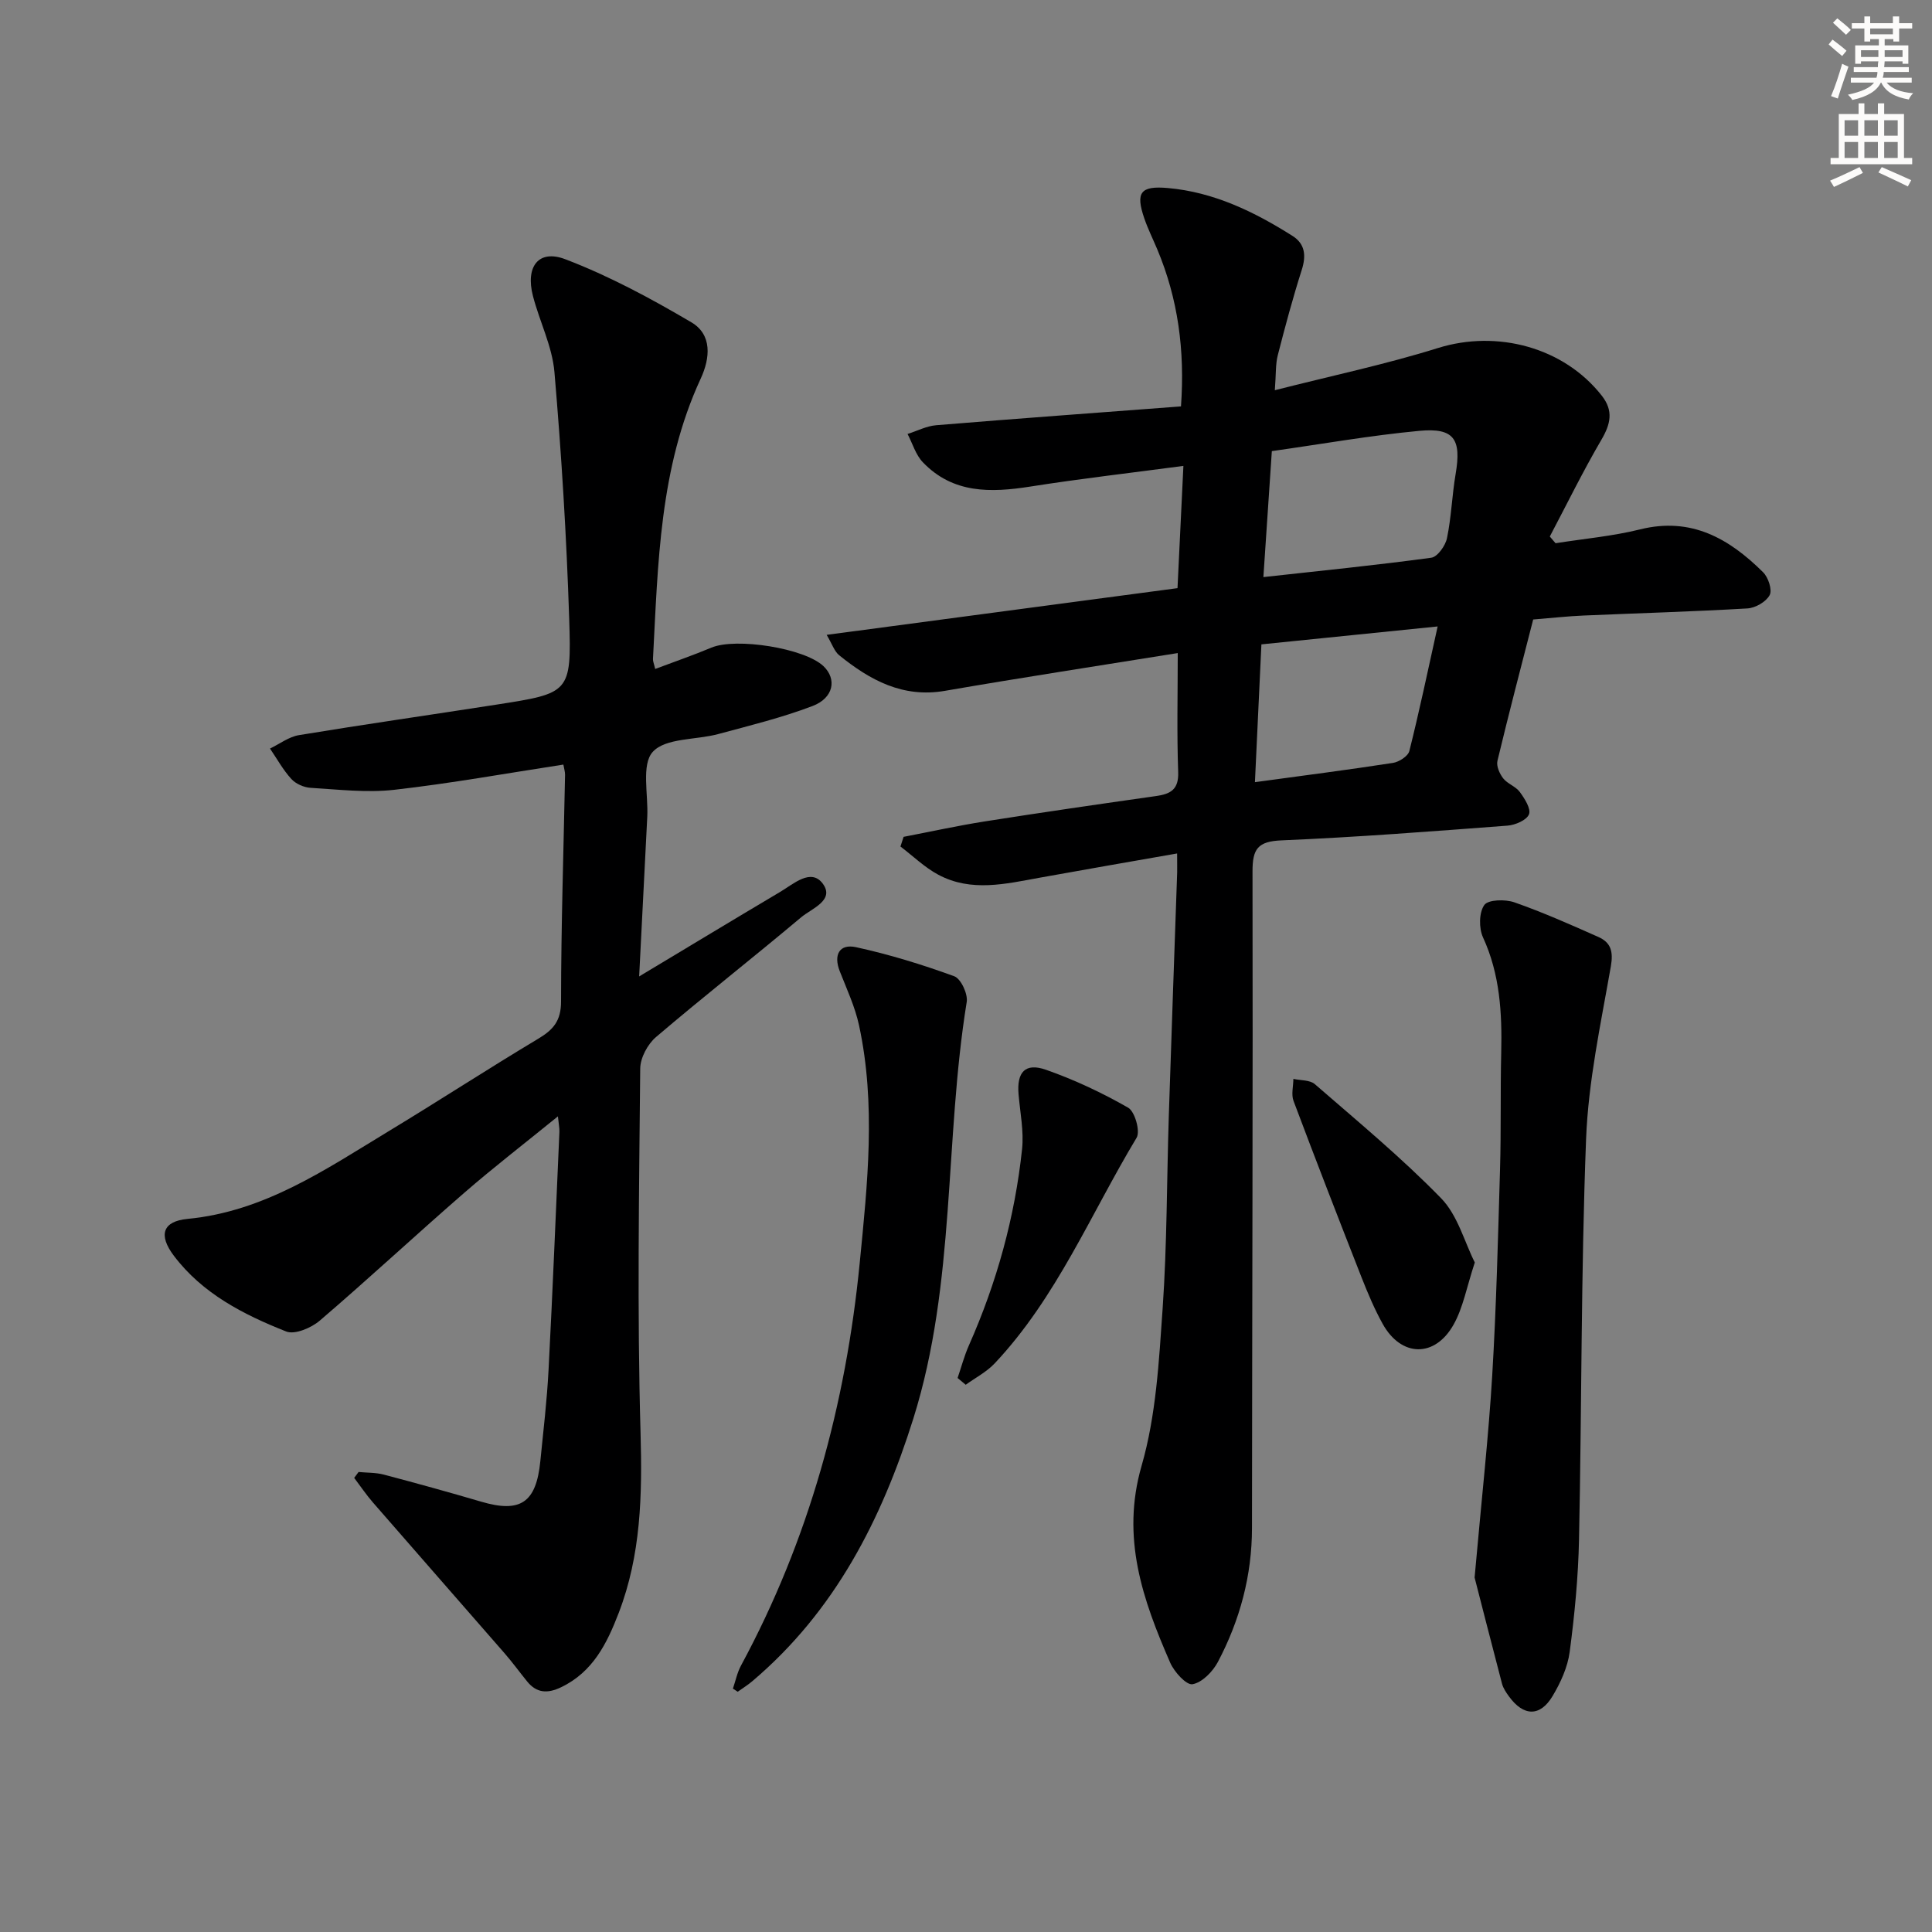
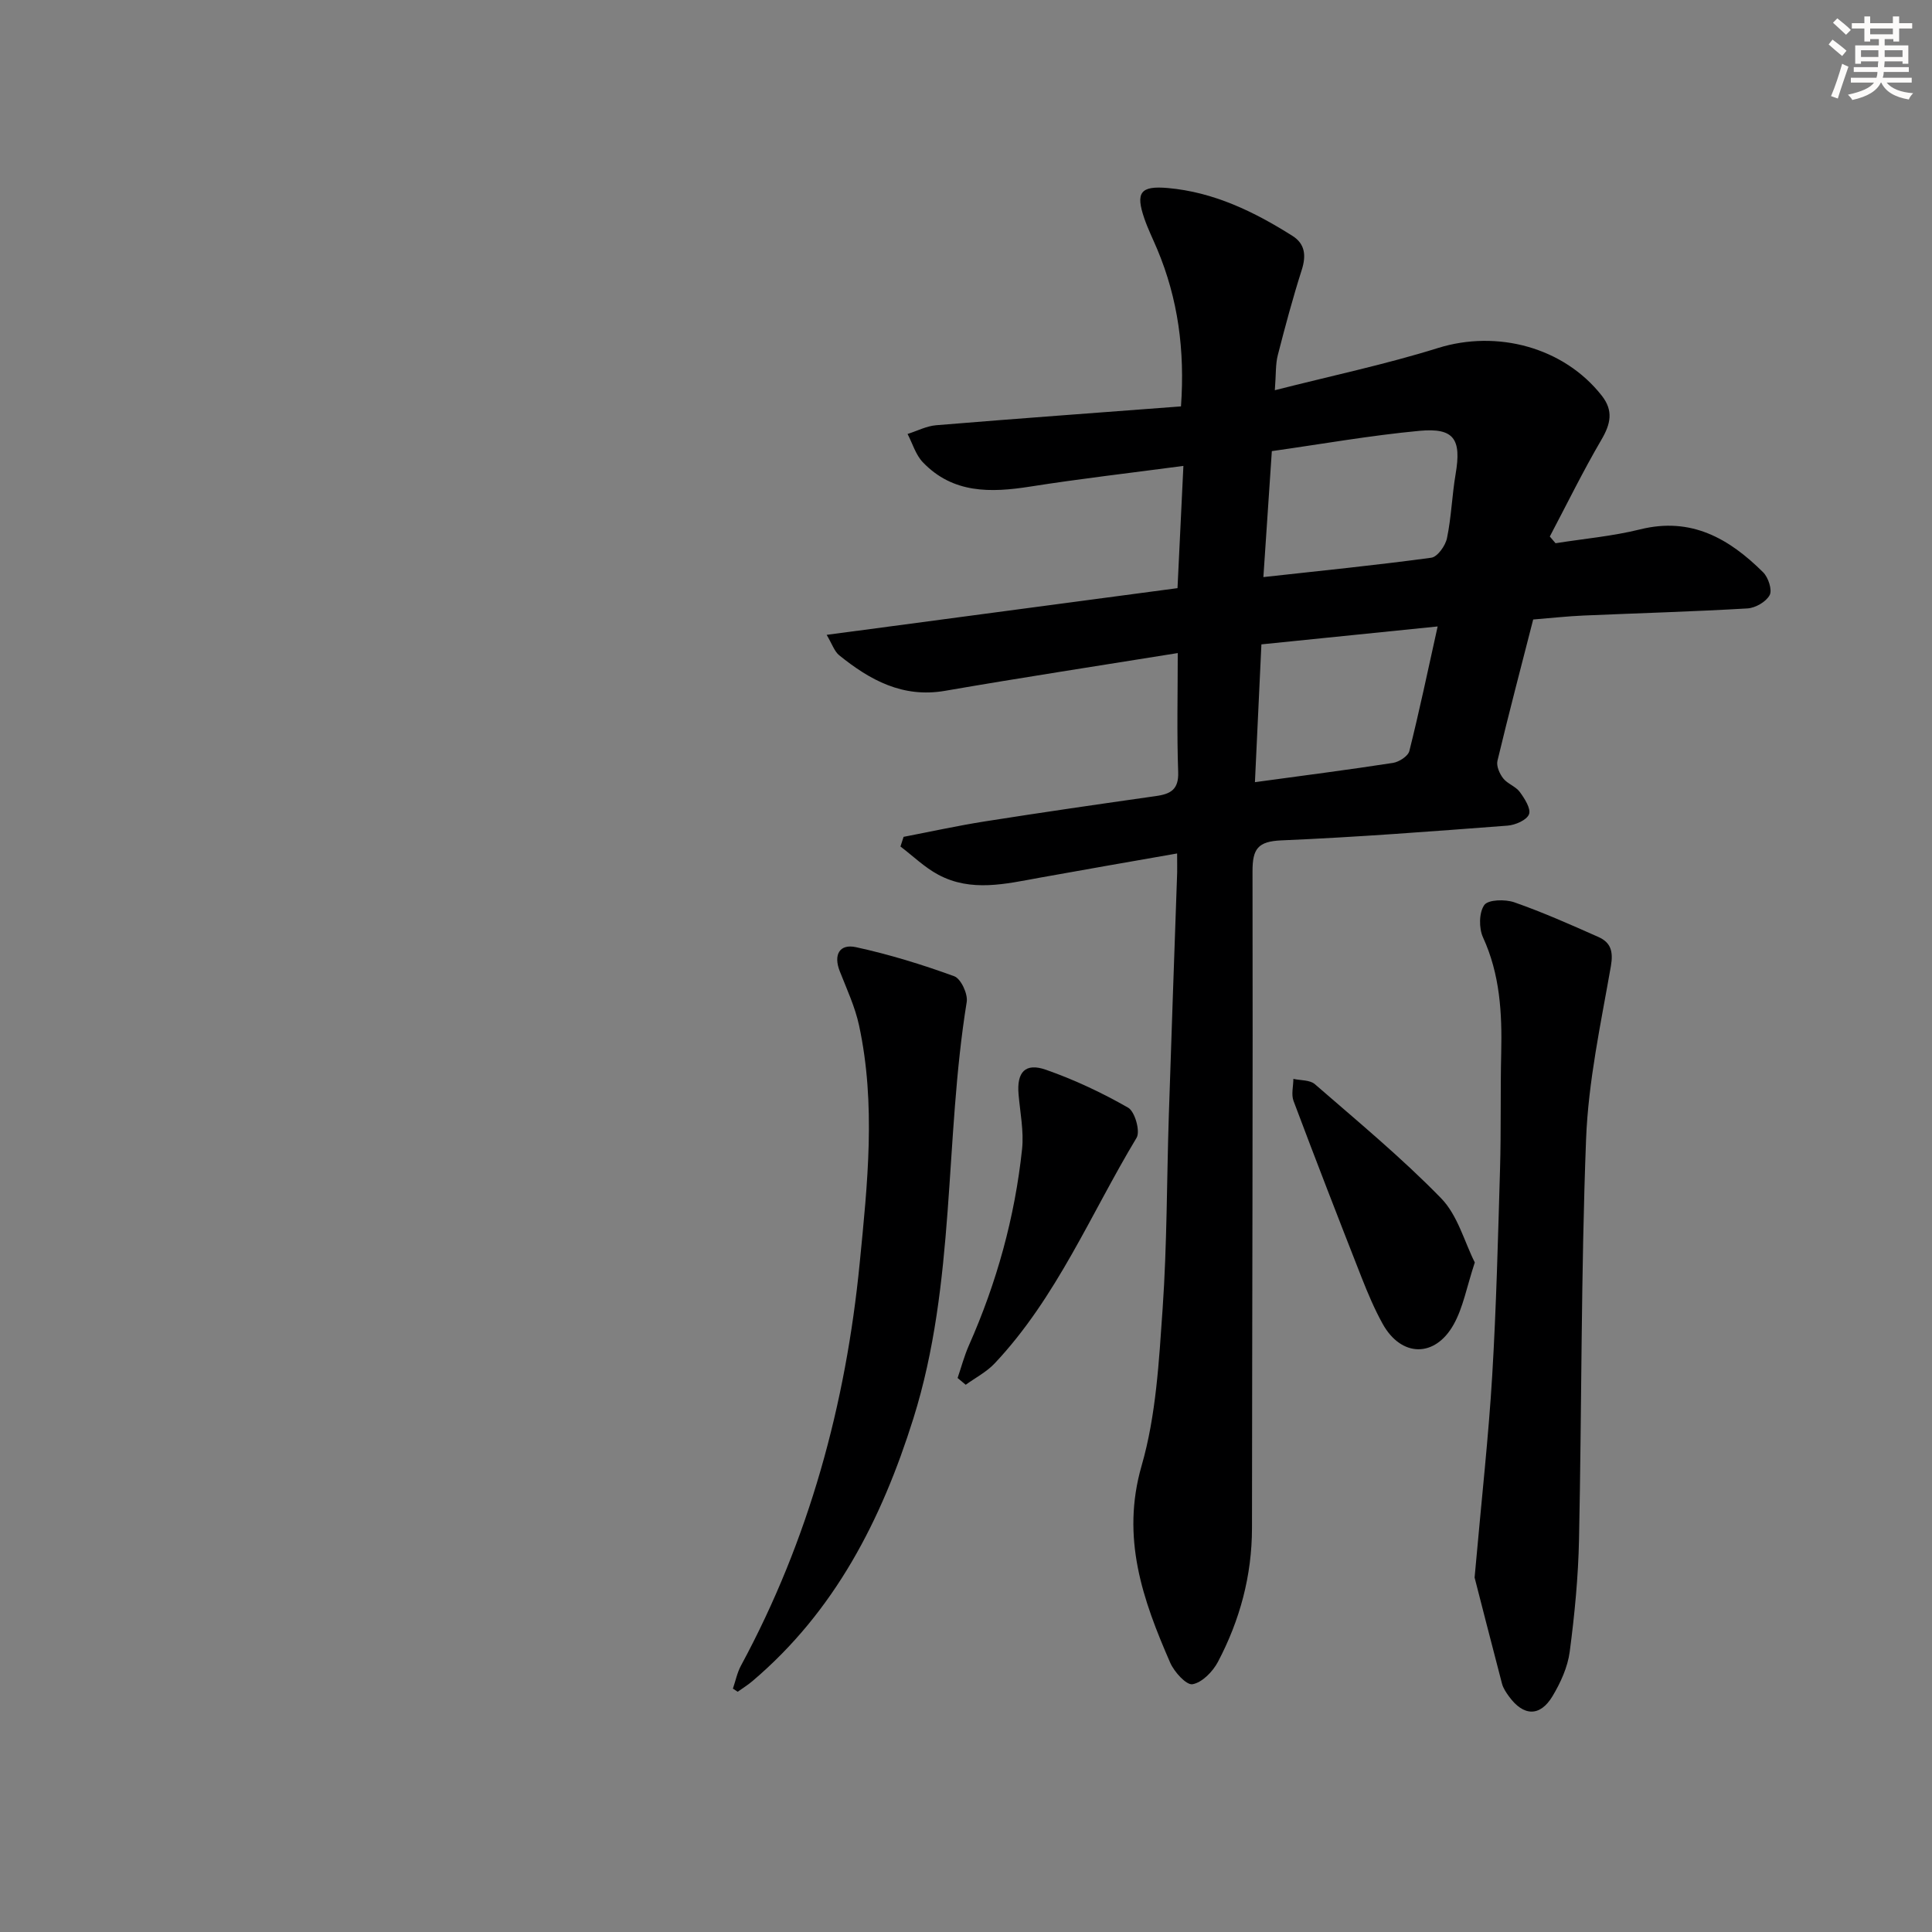
<svg xmlns="http://www.w3.org/2000/svg" enable-background="new 0 0 400 400" viewBox="0 0 400 400">
  <rect x="0" y="0" width="400" height="400" fill="#808080" stroke="none" />
  <g fill="#000001">
    <path d="m243.71 176.7c-9.9 1.74-19.19 3.34-28.46 5.02-7.05 1.28-14.17 3.02-20.97-.61-2.85-1.52-5.25-3.88-7.85-5.85.22-.67.43-1.34.65-2 5.61-1.08 11.2-2.31 16.84-3.2 11.8-1.86 23.62-3.57 35.45-5.25 2.99-.43 4.69-1.34 4.56-4.96-.29-8.09-.09-16.2-.09-24.64-16.46 2.65-32.36 5.08-48.2 7.82-8.75 1.51-15.53-2.23-21.89-7.36-1.01-.82-1.47-2.34-2.6-4.23 24.65-3.28 48.42-6.44 72.64-9.67.39-8.2.78-16.24 1.22-25.31-11.1 1.48-21.43 2.66-31.7 4.28-8.2 1.29-16.02 1.48-22.26-5.05-1.47-1.54-2.12-3.87-3.15-5.84 1.97-.62 3.9-1.64 5.91-1.81 16.72-1.38 33.46-2.59 50.7-3.9.83-11.62-.61-22.27-4.91-32.52-.9-2.14-1.94-4.23-2.69-6.42-1.82-5.32-.84-6.78 4.89-6.27 9.5.84 17.88 4.9 25.81 9.92 2.6 1.65 2.84 4.07 1.91 7.01-1.86 5.83-3.45 11.76-4.97 17.69-.48 1.86-.35 3.88-.61 7.24 11.83-3.01 22.97-5.36 33.79-8.74 12.22-3.81 26.03-.17 33.91 9.88 2.45 3.13 1.82 5.86-.09 9.12-3.82 6.53-7.15 13.34-10.68 20.03.4.46.79.93 1.19 1.39 5.85-.93 11.79-1.45 17.52-2.87 10.58-2.63 18.45 1.92 25.46 8.89 1.07 1.06 1.92 3.65 1.35 4.72-.74 1.39-2.96 2.67-4.62 2.76-11.29.66-22.61.98-33.91 1.47-3.31.14-6.6.51-10.43.82-2.49 9.71-5.05 19.46-7.4 29.26-.26 1.08.44 2.67 1.19 3.63.89 1.14 2.59 1.66 3.44 2.82 1 1.37 2.35 3.48 1.9 4.62-.47 1.21-2.84 2.23-4.46 2.35-15.58 1.18-31.17 2.39-46.79 3.05-4.89.21-6 1.75-5.99 6.42.09 45.32-.08 90.64-.11 135.96-.01 9.87-2.51 19.09-7.06 27.72-1.06 2-3.26 4.26-5.25 4.61-1.27.23-3.78-2.53-4.62-4.45-5.68-13.01-10.23-25.87-5.92-40.8 3-10.4 3.59-21.61 4.35-32.51.92-13.27.85-26.61 1.28-39.92.54-16.79 1.15-33.58 1.73-50.37.02-.98-.01-1.96-.01-3.95zm17.86-57.22c11.88-1.31 23.35-2.46 34.76-4.01 1.28-.17 2.93-2.48 3.25-4.04.91-4.36 1.04-8.88 1.79-13.28 1.23-7.22-.29-9.62-7.49-8.95-10.15.95-20.23 2.74-30.56 4.2-.58 8.79-1.14 17.14-1.75 26.08zm36.08 10.22c-12.84 1.31-24.47 2.49-36.49 3.71-.45 9.6-.88 18.89-1.34 28.53 10.23-1.4 19.43-2.57 28.58-3.99 1.27-.2 3.12-1.39 3.39-2.46 2.05-8.16 3.78-16.41 5.86-25.79z" />
-     <path d="m132.33 202.16c10.45-6.27 19.8-11.93 29.21-17.51 2.76-1.64 6.37-4.97 8.8-1.71 2.56 3.45-2.29 5.15-4.46 6.97-9.94 8.35-20.17 16.37-30.05 24.79-1.74 1.48-3.26 4.31-3.28 6.54-.23 25.16-.65 50.33.07 75.47.36 12.8.1 25.22-4.53 37.25-2.42 6.29-5.33 12.2-11.91 15.36-2.83 1.36-5.09 1.24-7.08-1.24-1.57-1.94-3.04-3.96-4.68-5.84-9.05-10.4-18.16-20.75-27.2-31.16-1.4-1.61-2.6-3.4-3.89-5.1.3-.41.61-.81.91-1.22 1.74.17 3.55.1 5.22.54 6.74 1.78 13.45 3.63 20.14 5.6 8.14 2.4 11.41.24 12.27-8.38.63-6.28 1.37-12.56 1.7-18.86.86-16.44 1.52-32.89 2.25-49.34.03-.76-.14-1.52-.31-3.19-6.88 5.6-13.29 10.53-19.38 15.82-10.05 8.73-19.8 17.8-29.91 26.46-1.76 1.51-5.18 2.97-6.97 2.26-8.83-3.5-17.34-7.84-23.26-15.69-3.22-4.26-2.35-7.12 2.83-7.62 15.94-1.52 28.59-10.25 41.64-18.15 10.39-6.29 20.57-12.92 30.99-19.16 3.11-1.86 4.71-3.7 4.71-7.7.01-15.64.52-31.28.83-46.93.01-.64-.21-1.29-.35-2.12-11.75 1.8-23.34 3.9-35.02 5.22-5.69.64-11.55-.06-17.32-.41-1.38-.08-3.06-.82-3.98-1.83-1.72-1.88-2.97-4.18-4.42-6.3 2-.96 3.91-2.44 6-2.78 13.59-2.24 27.23-4.19 40.85-6.31 15.21-2.37 15.59-2.41 15.1-17.63-.55-17.1-1.6-34.19-3.06-51.23-.46-5.34-3.08-10.46-4.45-15.75-1.58-6.08 1.15-9.73 6.72-7.6 9.05 3.45 17.71 8.12 26.08 13.05 4.31 2.54 3.93 7.36 1.92 11.69-8.54 18.46-8.82 38.32-9.87 58.04-.02.45.2.92.46 2.04 3.99-1.5 7.87-2.84 11.65-4.42 5.1-2.13 19.3.13 23.19 3.84 2.81 2.68 2.12 6.59-2.28 8.26-6.33 2.41-12.96 4.03-19.51 5.8-4.63 1.25-10.89.77-13.55 3.68-2.4 2.64-.91 8.83-1.14 13.45-.55 10.62-1.08 21.22-1.68 33.05z" />
    <path d="m305.3 326.61c1.49-16.73 2.9-29.29 3.65-41.88.85-14.25 1.2-28.54 1.62-42.82.23-7.98.05-15.98.24-23.96.19-8.21-.25-16.21-3.77-23.88-.87-1.9-.84-5.14.27-6.7.81-1.13 4.32-1.21 6.2-.56 5.92 2.07 11.68 4.63 17.42 7.18 2.56 1.14 3.12 2.97 2.58 6.08-2.08 11.87-4.67 23.8-5.13 35.79-1.06 27.59-.89 55.22-1.46 82.84-.16 7.78-.91 15.57-1.93 23.29-.42 3.17-1.88 6.38-3.55 9.17-2.59 4.33-6.03 4.2-9.03.06-.58-.8-1.18-1.68-1.43-2.61-2.26-8.62-4.45-17.23-5.68-22z" />
    <path d="m151.74 349.61c.55-1.59.88-3.3 1.67-4.76 14.09-26.08 21.71-54.05 24.59-83.42 1.61-16.38 3.38-32.78-.14-49.12-.83-3.85-2.54-7.52-3.99-11.21-1.36-3.44-.05-5.73 3.34-5 6.9 1.5 13.71 3.6 20.35 6.02 1.38.5 2.85 3.65 2.59 5.31-4.64 28.62-2.23 58.14-11.04 86.23-6.58 20.98-16.27 39.95-33.37 54.43-.94.8-2.01 1.45-3.01 2.17-.33-.22-.66-.44-.99-.65z" />
    <path d="m305.34 261.38c-1.69 5.13-2.41 9.31-4.36 12.81-3.89 6.99-10.9 6.81-14.73-.13-1.68-3.03-3.04-6.26-4.32-9.5-4.78-12.18-9.52-24.38-14.12-36.63-.5-1.34-.04-3.03-.03-4.56 1.5.34 3.41.2 4.44 1.09 8.87 7.71 17.97 15.23 26.15 23.63 3.43 3.52 4.82 9.02 6.97 13.29z" />
    <path d="m198.26 285.3c.77-2.25 1.38-4.58 2.34-6.75 5.76-12.99 9.51-26.53 11.01-40.64.39-3.72-.41-7.58-.73-11.37-.39-4.55 1.37-6.56 5.66-5.06 5.89 2.06 11.63 4.76 17.04 7.86 1.39.8 2.54 4.89 1.74 6.22-9.49 15.75-16.54 33.07-29.37 46.7-1.68 1.79-3.99 2.98-6.01 4.44-.56-.45-1.12-.92-1.68-1.4z" />
  </g>
  <path d="m378.6 9.2.8-1c.9.7 1.9 1.4 2.9 2.3l-.9 1.1c-1.1-.9-2-1.7-2.8-2.4zm.5 10.7c.9-2.1 1.6-4.3 2.3-6.7.4.2.8.4 1.3.6-.7 2.1-1.5 4.3-2.2 6.6zm.4-15.2.9-.9c1 .8 2 1.6 2.8 2.4l-1 1c-1-.9-1.9-1.8-2.7-2.5zm12.5-1.3h1.2v1.4h2.7v1.1h-2.7v2.7h-1.2v-.5h-1.8v1.3h4.9v3.8h-1.2v-.5h-3.7c0 .4-.1.9-.1 1.2h5.1v1h-5.2c0 .5-.1.9-.2 1.2h6v1h-5.2c1.1 1.3 2.9 2 5.5 2.2-.4.4-.7.8-.9 1.3-2.9-.5-4.8-1.6-5.7-3.5h-.1c-.8 1.7-2.7 2.9-5.9 3.6-.2-.4-.6-.8-.9-1.1 2.8-.6 4.6-1.4 5.4-2.5h-4.8v-1h5.3c.1-.3.2-.7.2-1.2h-4.9v-1h5c0-.4 0-.8.1-1.2h-3.6v.5h-1.2v-3.8h4.9v-1.3h-1.8v.5h-1.2v-2.7h-2.6v-1.1h2.6v-1.4h1.2v1.4h4.7v-1.4zm-6.7 8.4h3.6c0-.4 0-.9 0-1.4h-3.6zm1.9-4.7h4.7v-1.2h-4.7zm6.7 3.3h-3.7v1.4h3.7z" fill="#fcfbfa" />
-   <path d="m384.7 21.4h1.3v2.2h2.8v-2.2h1.3v2.2h4.1v9.1h1.7v1.3h-16.9v-1.3h1.7v-9.1h4.1v-2.2zm.3 13.2.7 1.2c-1.8.9-3.8 1.9-6 2.9-.2-.4-.5-.8-.8-1.3 2.4-1 4.4-2 6.1-2.8zm-3.1-6.5h2.8v-3.2h-2.8zm0 4.6h2.8v-3.3h-2.8zm4.1-4.6h2.8v-3.2h-2.8zm0 4.6h2.8v-3.3h-2.8zm3.6 1.9c2.1.9 4.1 1.8 6.1 2.7l-.7 1.3c-2.2-1.1-4.2-2-6.1-2.9zm3.3-9.7h-2.8v3.2h2.8zm-2.8 7.8h2.8v-3.3h-2.8z" fill="#fcfbfa" />
</svg>